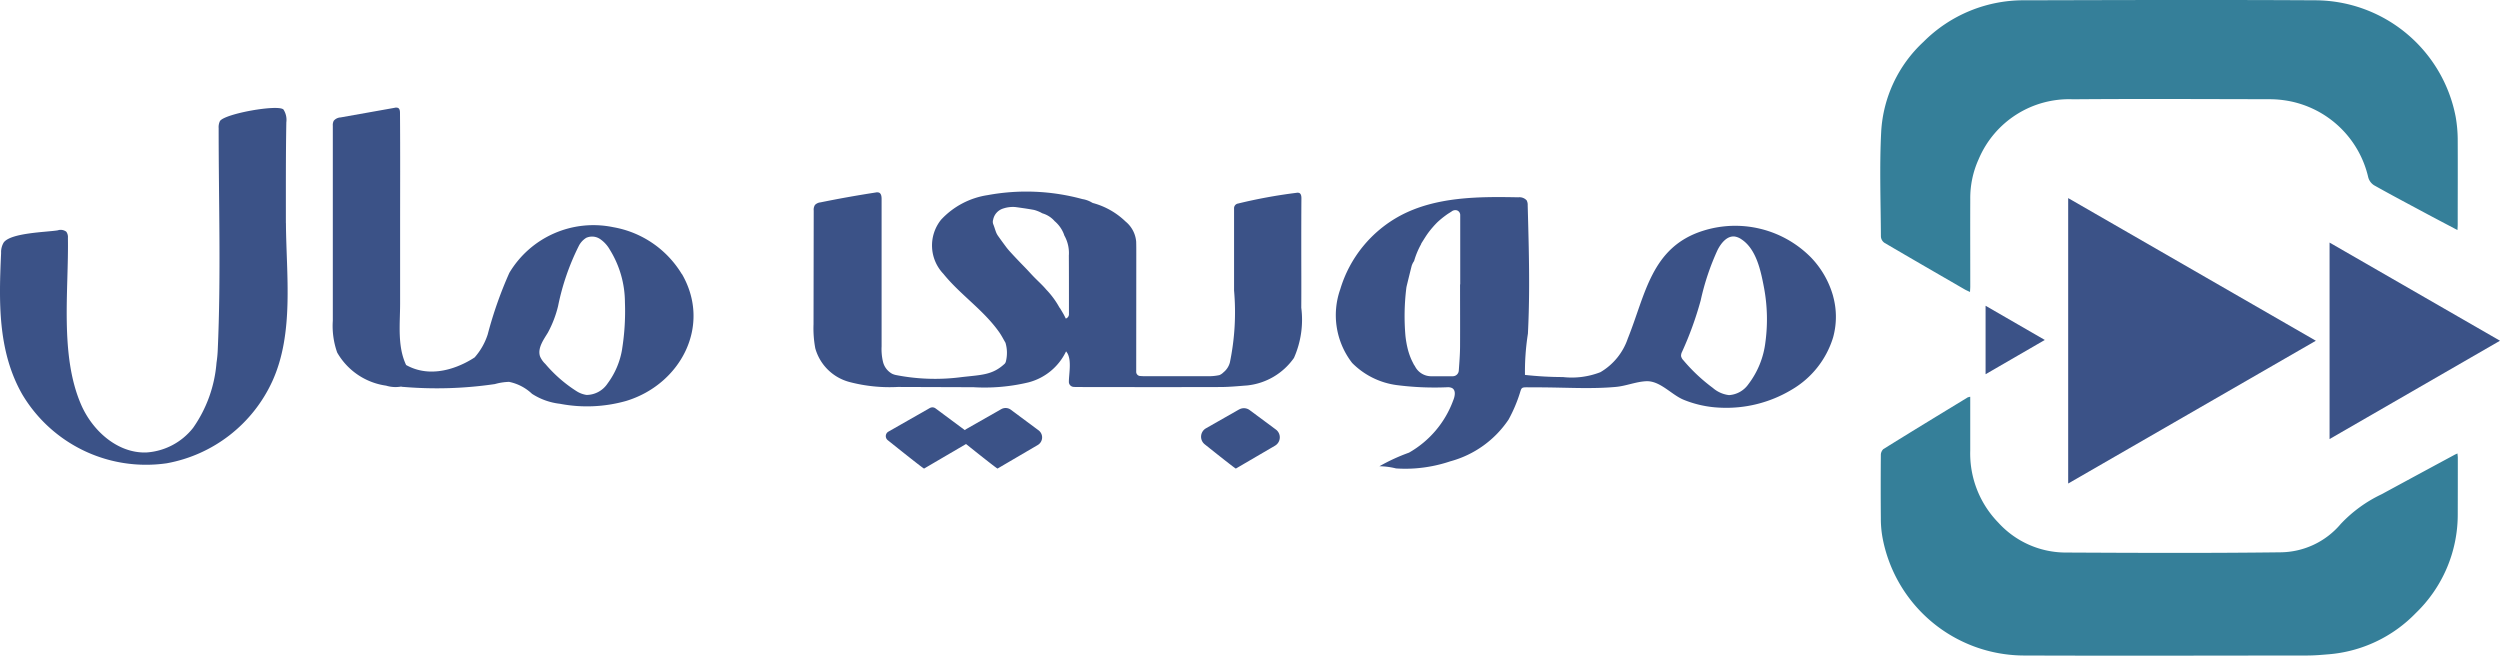
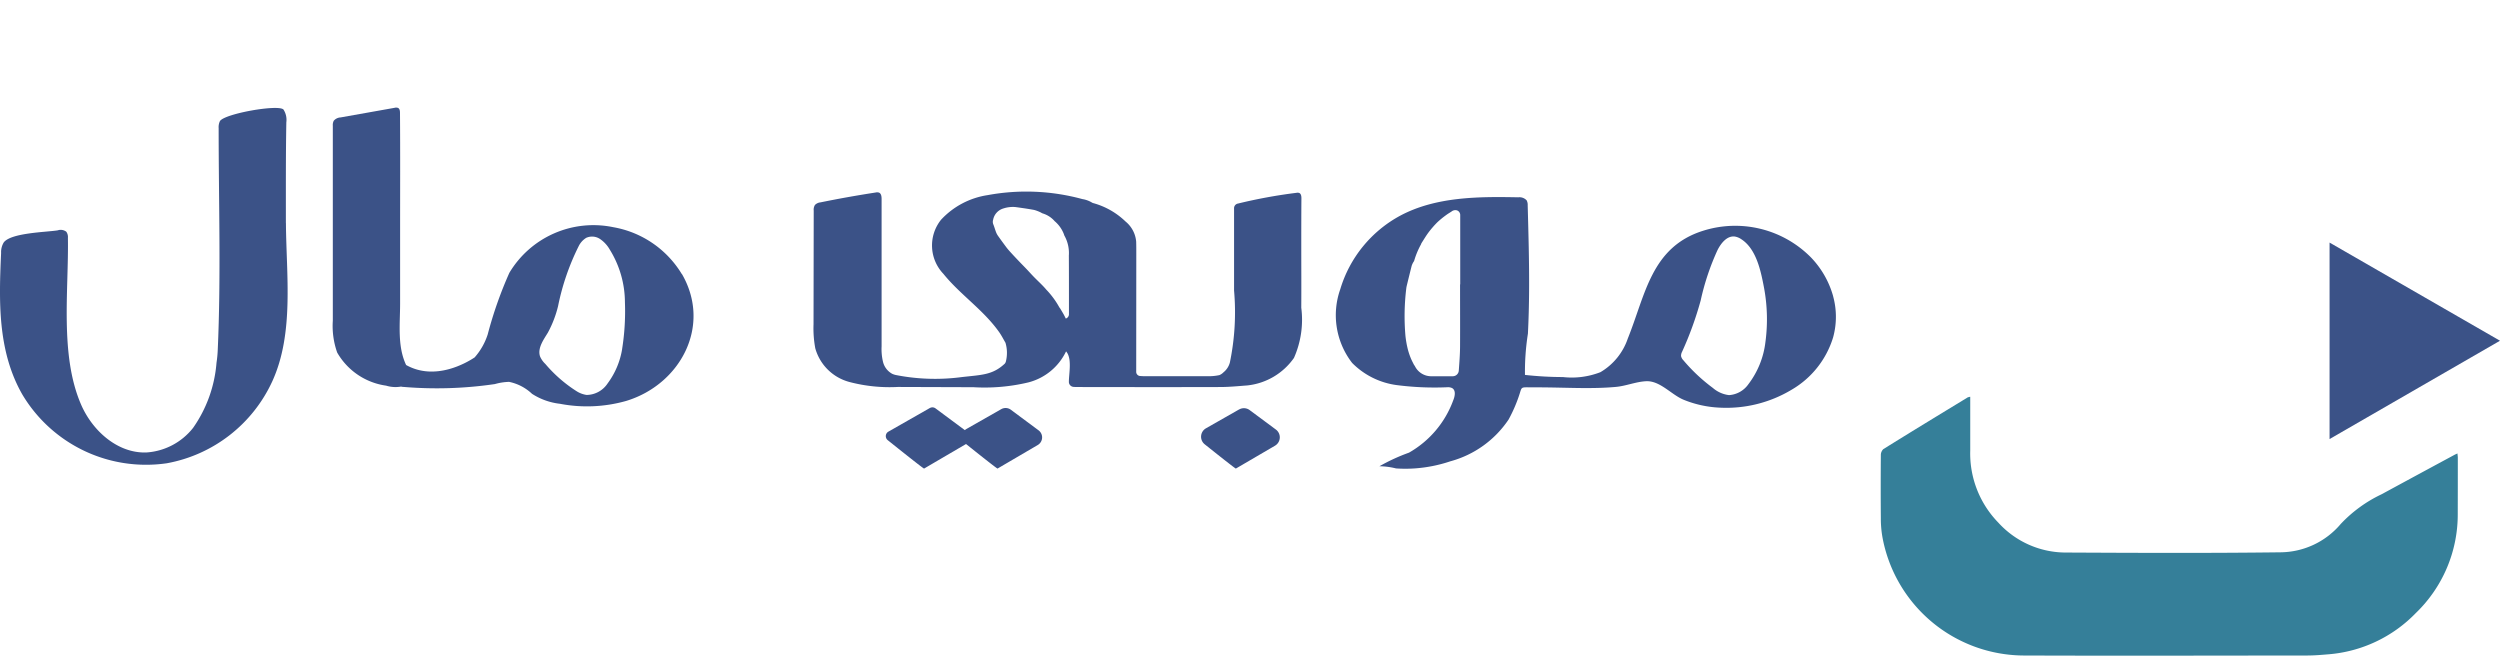
<svg xmlns="http://www.w3.org/2000/svg" width="178.755" height="46.884" viewBox="0 0 178.755 46.884">
  <g id="mal" transform="translate(-4904.921 538.662)">
    <g id="Group_3185" data-name="Group 3185" transform="translate(4904.921 -538.662)">
      <g id="Group_3184" data-name="Group 3184">
-         <path id="Path_16678" data-name="Path 16678" d="M5389.712-522.211c-.82-.433-1.6-.84-2.372-1.255-1.2-.644-2.411-1.282-3.6-1.953a.973.973,0,0,1-.411-.567,7.19,7.19,0,0,0-5.774-5.471,7.76,7.76,0,0,0-1.3-.111c-4.678-.007-9.356-.034-14.035.005a7.014,7.014,0,0,0-6.746,4.284,6.712,6.712,0,0,0-.6,2.852c-.008,2.081,0,4.162,0,6.243,0,.11-.01.22-.019.4-.161-.078-.288-.13-.406-.2-1.9-1.1-3.811-2.2-5.707-3.314a.583.583,0,0,1-.257-.449c-.014-2.513-.109-5.03.022-7.537a9.485,9.485,0,0,1,3.021-6.385,10.1,10.1,0,0,1,7.3-2.972c6.9-.018,13.81-.039,20.714,0a10.264,10.264,0,0,1,10.04,8.334,9.8,9.8,0,0,1,.145,1.558c.011,2.049,0,4.1,0,6.148,0,.108-.01.215-.018.386" transform="translate(-5213.996 538.662)" fill="#357f99" />
        <path id="Path_16679" data-name="Path 16679" d="M5354.947-445.089c0,1.31,0,2.579,0,3.849a7.085,7.085,0,0,0,2.008,5.155,6.521,6.521,0,0,0,4.75,2.138c5.147.027,10.294.048,15.44-.016a5.7,5.7,0,0,0,4.289-2.022,9.718,9.718,0,0,1,2.925-2.128q2.6-1.411,5.211-2.818c.052-.029.108-.052.214-.1.011.129.026.216.026.3,0,1.339,0,2.678-.005,4.017a9.778,9.778,0,0,1-2.989,7.085,9.782,9.782,0,0,1-6.264,2.96c-.5.042-1,.084-1.494.085-6.76.005-13.521.026-20.28,0a10.319,10.319,0,0,1-10.112-8.479,7.634,7.634,0,0,1-.111-1.344q-.019-2.25,0-4.5a.583.583,0,0,1,.178-.433c2-1.246,4.019-2.473,6.033-3.7a.936.936,0,0,1,.178-.043" transform="translate(-5214.071 473.454)" fill="#357f99" />
-         <path id="Path_16680" data-name="Path 16680" d="M5392.76-491.938l17.709,10.2-17.709,10.209Z" transform="translate(-5244.881 506.102)" fill="#3b5287" />
        <path id="Path_16681" data-name="Path 16681" d="M5454.416-481.441l12.186,7.018-12.186,7.03Z" transform="translate(-5287.847 498.786)" fill="#3b5287" />
-         <path id="Path_16682" data-name="Path 16682" d="M5373.277-466.543l4.234,2.445-4.234,2.451Z" transform="translate(-5231.304 488.405)" fill="#3b5287" />
        <path id="Path_16683" data-name="Path 16683" d="M5255.63-485.1a6.522,6.522,0,0,0-1.614-2.8,7.613,7.613,0,0,0-7.7-1.873c-3.7,1.175-4.1,4.562-5.368,7.7a4.434,4.434,0,0,1-1.959,2.407,5.64,5.64,0,0,1-2.683.348,25.143,25.143,0,0,1-2.711-.153,17.531,17.531,0,0,1,.211-2.949c.052-1.018.078-2.037.084-3.057.014-2.041-.045-4.08-.1-6.121a.686.686,0,0,0-.076-.356.7.7,0,0,0-.6-.216c-2.879-.059-5.9-.04-8.438,1.313a8.864,8.864,0,0,0-4.286,5.256,5.576,5.576,0,0,0,.848,5.274,5.5,5.5,0,0,0,3.187,1.584,21.107,21.107,0,0,0,3.619.154.683.683,0,0,1,.339.058c.286.159.207.586.079.887a7.1,7.1,0,0,1-3.16,3.732,13.509,13.509,0,0,0-2.112.971,5.244,5.244,0,0,1,1.186.156,9.8,9.8,0,0,0,1.334,0,10.15,10.15,0,0,0,2.547-.508,7.311,7.311,0,0,0,4.168-2.99,10.459,10.459,0,0,0,.794-1.853c.134-.429.109-.45.571-.449.379,0,.758,0,1.137.007,1.714.011,3.459.121,5.167-.035.727-.066,1.416-.366,2.15-.406,1-.056,1.8.948,2.678,1.317a7.715,7.715,0,0,0,2.564.57,9.073,9.073,0,0,0,5.172-1.278,6.534,6.534,0,0,0,2.969-3.74,5.532,5.532,0,0,0,0-2.951m-26.662-.841h-.011c0,1.491.008,2.981,0,4.471-.005.564-.05,1.129-.091,1.695a.431.431,0,0,1-.424.4c-.5,0-1,0-1.5,0a1.3,1.3,0,0,1-1.205-.706c-.022-.049-.064-.089-.088-.138-.081-.162-.167-.322-.232-.49a4.842,4.842,0,0,1-.208-.645,7.1,7.1,0,0,1-.156-.9,16.362,16.362,0,0,1,.057-3.387,1.659,1.659,0,0,1,.031-.184c.117-.482.235-.964.356-1.444a1.3,1.3,0,0,1,.106-.238c.021-.046.067-.087.076-.135a5.717,5.717,0,0,1,.489-1.169.514.514,0,0,1,.027-.074c.169-.261.326-.532.512-.78a7.069,7.069,0,0,1,.63-.723,6.259,6.259,0,0,1,.623-.509c.124-.095.262-.17.391-.258a.426.426,0,0,1,.377-.083.353.353,0,0,1,.241.345q0,2.473,0,4.945m21.825,4.107a6.155,6.155,0,0,1-1.229,3.047,1.824,1.824,0,0,1-1.377.768,2.135,2.135,0,0,1-1.155-.513,12.369,12.369,0,0,1-2.108-1.978.607.607,0,0,1-.166-.3.62.62,0,0,1,.076-.313,24.41,24.41,0,0,0,1.327-3.663,17.689,17.689,0,0,1,1.209-3.613c.253-.494.679-1.026,1.23-.958a1.164,1.164,0,0,1,.479.2c1.048.69,1.371,2.21,1.592,3.361a12.259,12.259,0,0,1,.122,3.964" transform="translate(-5124.557 506.278)" fill="#3b5287" />
        <path id="Path_16684" data-name="Path 16684" d="M5114.888-482.053a.086.086,0,0,0-.007-.009,4.124,4.124,0,0,1-2.7,2.216,13.492,13.492,0,0,1-3.923.342l-5.4-.018a11.244,11.244,0,0,1-3.475-.358,3.451,3.451,0,0,1-2.432-2.407,7.785,7.785,0,0,1-.125-1.719q.007-4.065.013-8.13a.632.632,0,0,1,.09-.4.638.638,0,0,1,.394-.184q1.963-.4,3.943-.705a.455.455,0,0,1,.242.007c.16.067.185.281.185.454l0,10.545a3.96,3.96,0,0,0,.1,1.1,1.336,1.336,0,0,0,.658.857,1.233,1.233,0,0,0,.262.087,14.5,14.5,0,0,0,4.711.147c1.445-.163,2.208-.147,3.077-.961a.4.4,0,0,0,.086-.186,2.53,2.53,0,0,0-.025-1.267.229.229,0,0,0-.017-.05c-.148-.254-.282-.518-.452-.758-1.123-1.587-2.772-2.663-3.982-4.16a2.94,2.94,0,0,1-.166-3.869,5.7,5.7,0,0,1,3.329-1.759,15.226,15.226,0,0,1,6.77.282,1.931,1.931,0,0,1,.685.246.3.3,0,0,0,.1.043,5.372,5.372,0,0,1,2.306,1.315,2.084,2.084,0,0,1,.761,1.443c.009.288.008.575.008.864l-.006,8.291c0,.043,0,.087,0,.13a.3.3,0,0,0,.307.32c.13.013.261.014.392.014,1.508,0,3.016,0,4.523,0a3.6,3.6,0,0,0,.724-.078.873.873,0,0,0,.294-.2,1.343,1.343,0,0,0,.457-.7,17.7,17.7,0,0,0,.3-5.149q0-2.721,0-5.444c0-.14,0-.28,0-.419a.338.338,0,0,1,.283-.356,36.845,36.845,0,0,1,4.174-.766.37.37,0,0,1,.2.008c.139.058.16.243.159.394-.009,1.12-.01,2.24-.01,3.361,0,1.484.01,2.969,0,4.452a6.737,6.737,0,0,1-.523,3.589,4.67,4.67,0,0,1-3.346,1.968c-.634.049-1.269.111-1.9.113-3.381.011-6.764.006-10.146,0-.125,0-.25,0-.374-.01a.359.359,0,0,1-.328-.356c0-.617.243-1.678-.2-2.182m-.02-2.346a.33.33,0,0,0,.225-.343q0-.5,0-.994c0-1.055,0-2.11-.007-3.165a2.559,2.559,0,0,0-.308-1.412.347.347,0,0,1-.038-.1,2.291,2.291,0,0,0-.667-.949,1.844,1.844,0,0,0-.869-.559.816.816,0,0,1-.115-.061,2.705,2.705,0,0,0-.484-.185c-.445-.083-.895-.145-1.344-.207a2.212,2.212,0,0,0-.875.107,1.041,1.041,0,0,0-.712.793.5.5,0,0,0,.017.355c.072.178.121.365.19.542a1.23,1.23,0,0,0,.147.273c.19.268.384.534.583.8.109.145.231.281.354.414.192.211.388.417.585.623.167.176.339.348.507.524s.34.369.515.55c.3.31.629.6.906.931a5.956,5.956,0,0,1,.925,1.256.888.888,0,0,0,.063.083c.083.141.168.281.249.423.052.095.1.194.153.3" transform="translate(-5038.657 507.19)" fill="#3b5287" />
        <path id="Path_16685" data-name="Path 16685" d="M4925.366-504.968c.022,3.672.6,7.875-.981,11.32a10.335,10.335,0,0,1-7.54,5.848,10.3,10.3,0,0,1-10.329-4.92c-1.773-3.1-1.673-6.669-1.516-10.114a1.343,1.343,0,0,1,.188-.755c.522-.7,3.088-.735,3.864-.867a.662.662,0,0,1,.61.1.661.661,0,0,1,.115.441c.062,3.762-.59,8.372.938,11.91.813,1.884,2.616,3.5,4.667,3.433a4.633,4.633,0,0,0,3.346-1.76,9.377,9.377,0,0,0,1.674-4.656,8.28,8.28,0,0,0,.087-.885c.238-5.282.066-10.6.066-15.889a.988.988,0,0,1,.09-.5c.314-.535,4.216-1.224,4.549-.825a1.361,1.361,0,0,1,.2.913c-.04,2.308-.032,4.614-.032,6.922,0,.1,0,.193,0,.288" transform="translate(-4904.921 520.925)" fill="#3b5287" />
        <path id="Path_16686" data-name="Path 16686" d="M5008.37-501.373a7.166,7.166,0,0,0-4.9-3.354,7,7,0,0,0-7.432,3.264,28.535,28.535,0,0,0-1.547,4.4,4.639,4.639,0,0,1-.934,1.646c-.559.373-2.818,1.713-4.9.544-.634-1.339-.432-2.931-.43-4.373q0-2.641,0-5.283c0-2.789.013-5.58-.008-8.368,0-.132-.016-.287-.129-.353a.388.388,0,0,0-.259-.013l-3.859.687a.688.688,0,0,0-.492.241.682.682,0,0,0-.065.357v13.935a5.7,5.7,0,0,0,.312,2.278,4.8,4.8,0,0,0,3.5,2.368,2.287,2.287,0,0,0,1.067.066.846.846,0,0,0,.208.027,28.513,28.513,0,0,0,6.5-.206,4.129,4.129,0,0,1,1.017-.158,3.361,3.361,0,0,1,1.641.856,4.637,4.637,0,0,0,1.992.711,10.271,10.271,0,0,0,4.727-.2c3.883-1.174,6.143-5.365,4-9.075m-4.276,5.355a5.626,5.626,0,0,1-1.037,2.461,1.818,1.818,0,0,1-1.505.827,1.833,1.833,0,0,1-.7-.257,9.854,9.854,0,0,1-2.25-1.959,1.616,1.616,0,0,1-.375-.529c-.211-.595.271-1.236.56-1.717a7.848,7.848,0,0,0,.726-1.892,17.146,17.146,0,0,1,1.475-4.288,1.459,1.459,0,0,1,.54-.593,1.024,1.024,0,0,1,.974.078,2.26,2.26,0,0,1,.7.754,7.191,7.191,0,0,1,1.091,3.793,17.185,17.185,0,0,1-.2,3.32" transform="translate(-4959.618 520.972)" fill="#3b5287" />
        <path id="Path_16687" data-name="Path 16687" d="M5190.944-442.287l-2.366,1.348a.693.693,0,0,0-.09,1.143c.887.709,2.2,1.751,2.228,1.735l2.8-1.636a.693.693,0,0,0,.062-1.153l-1.874-1.39a.692.692,0,0,0-.756-.046" transform="translate(-5102.349 471.564)" fill="#3b5287" />
        <path id="Path_16688" data-name="Path 16688" d="M5134.647-442.335l-2.48,1.413a.631.631,0,0,0-.081,1.041c.885.708,2.271,1.808,2.3,1.792s1.794-1.051,2.876-1.684a.631.631,0,0,0,.056-1.051l-1.979-1.47a.632.632,0,0,0-.689-.042" transform="translate(-5063.06 471.592)" fill="#3b5287" />
        <path id="Path_16689" data-name="Path 16689" d="M5117-442.533l-2.961,1.688a.37.37,0,0,0-.05.61c.825.661,2.569,2.051,2.6,2.032s2.22-1.3,3.215-1.882a.371.371,0,0,0,.033-.618l-2.433-1.806a.371.371,0,0,0-.4-.024" transform="translate(-5050.515 471.707)" fill="#3b5287" />
      </g>
    </g>
  </g>
</svg>